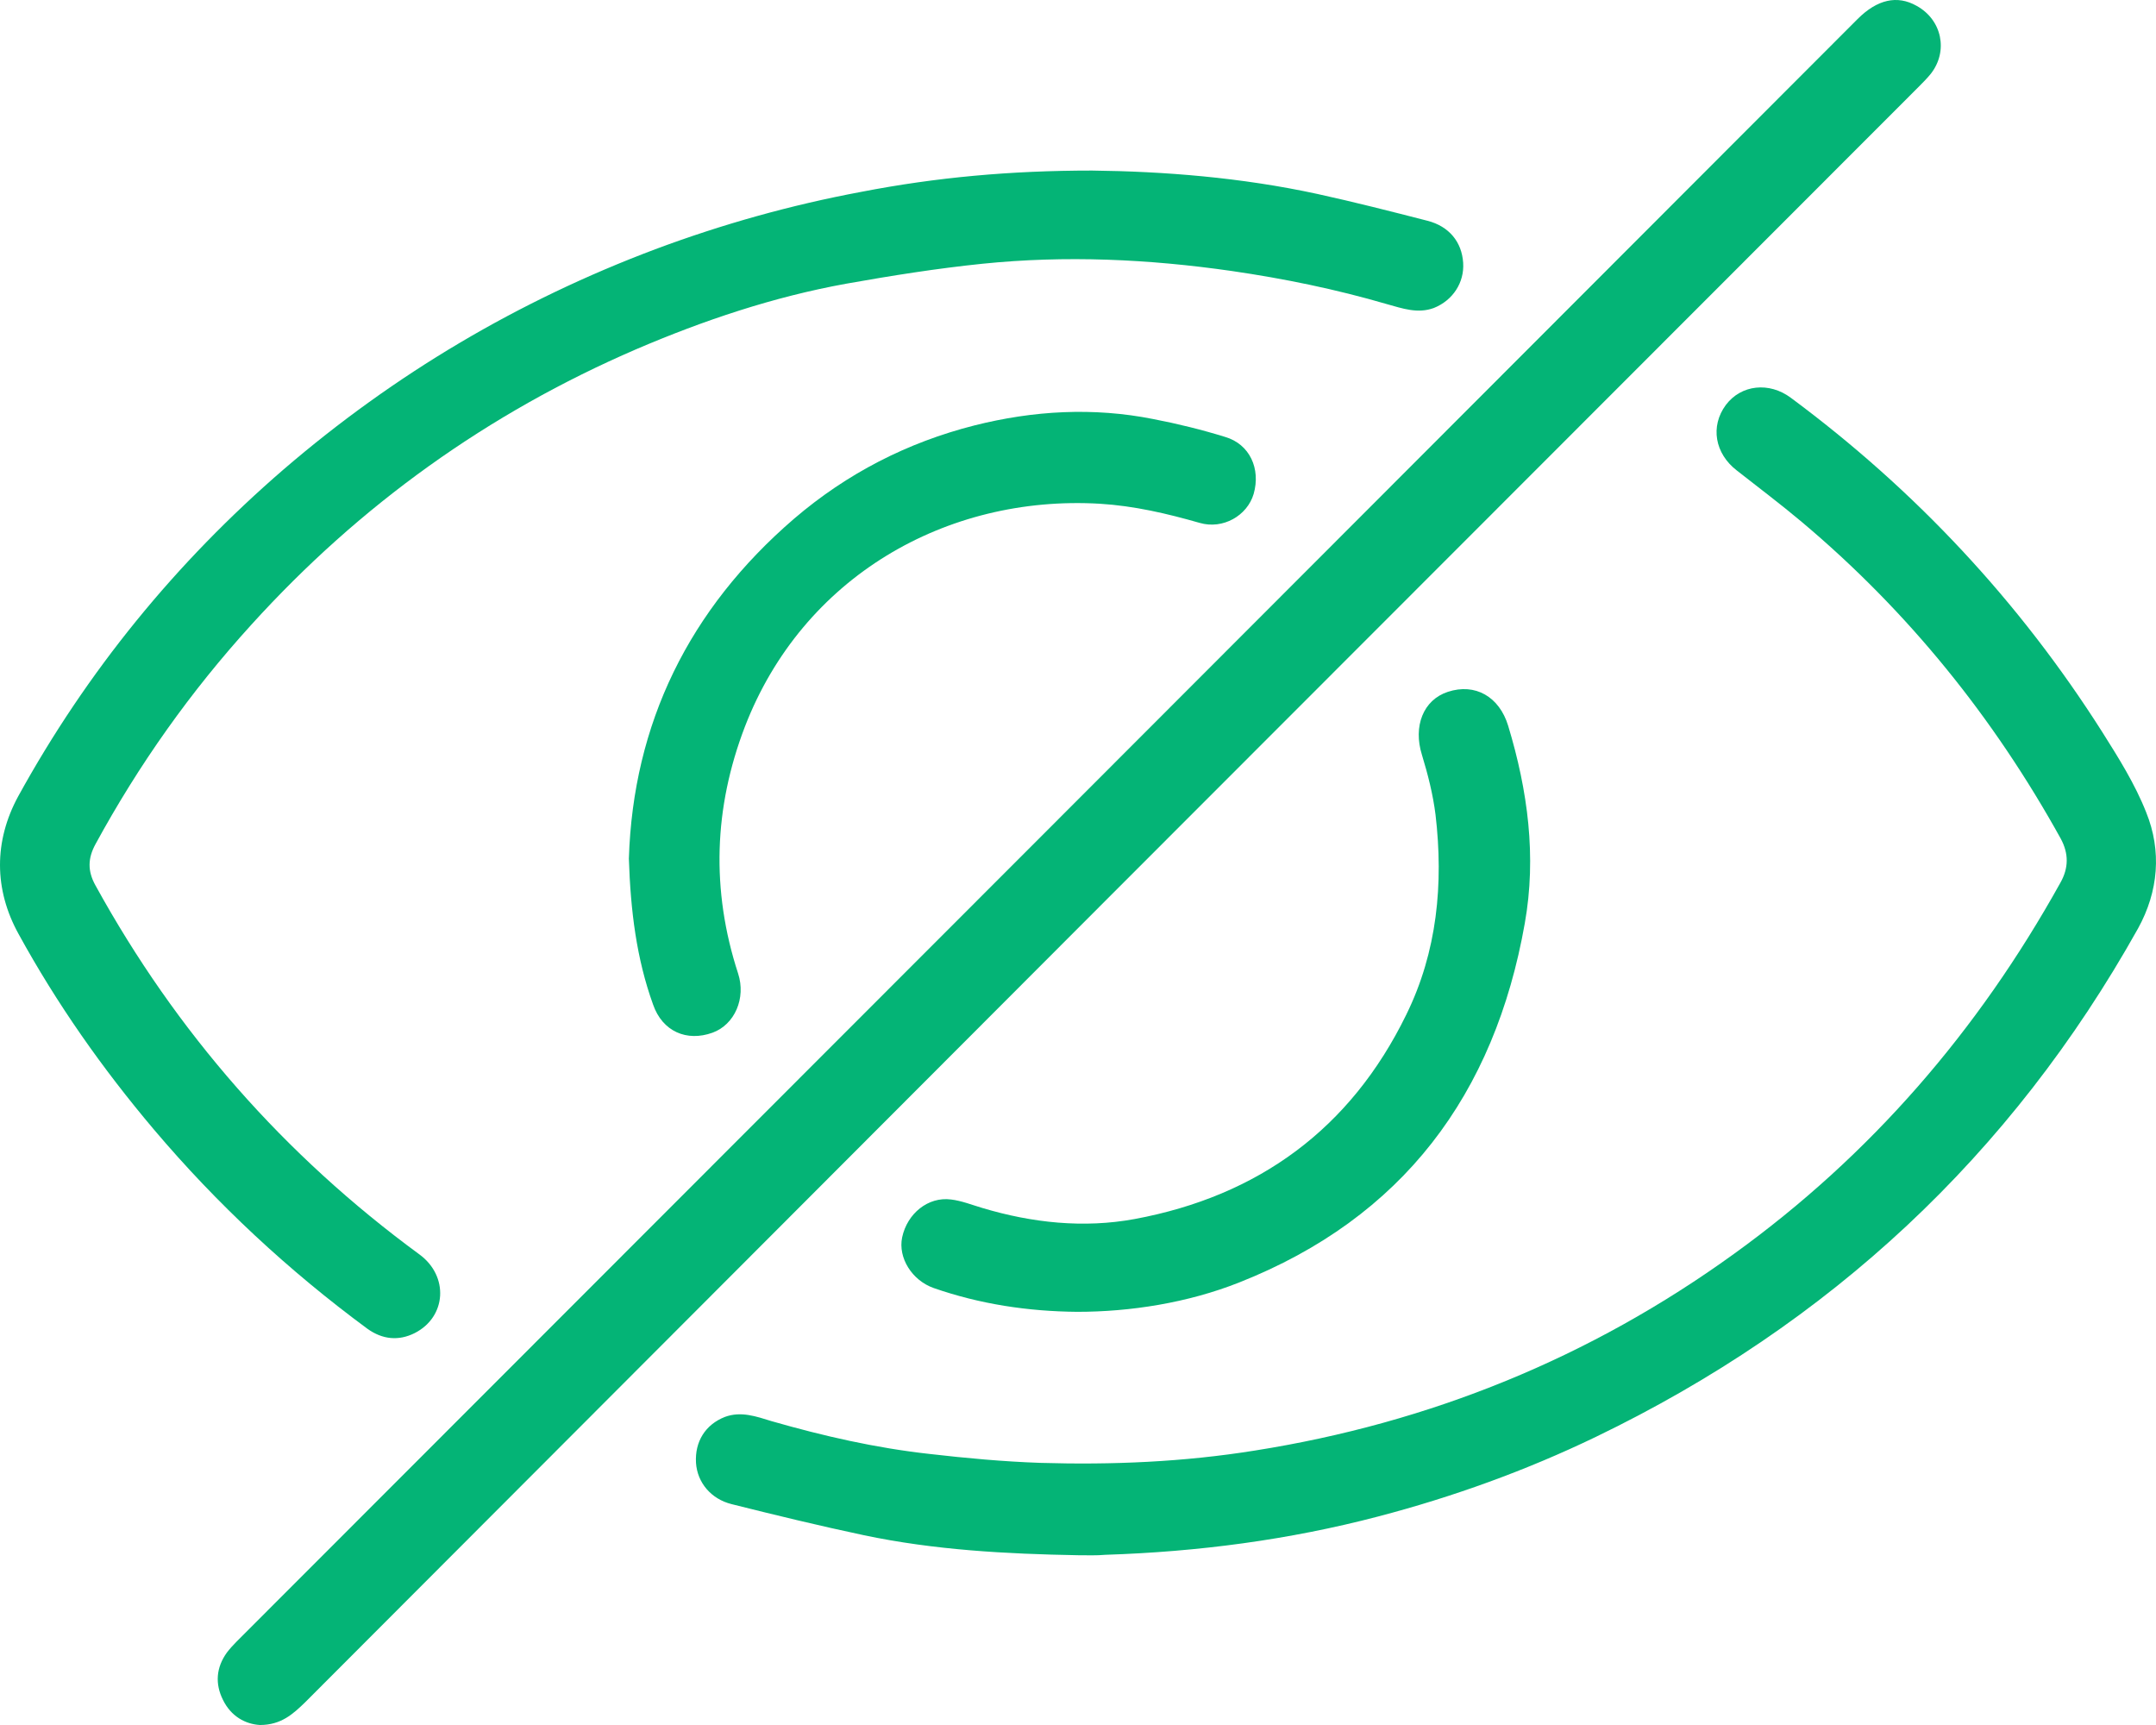
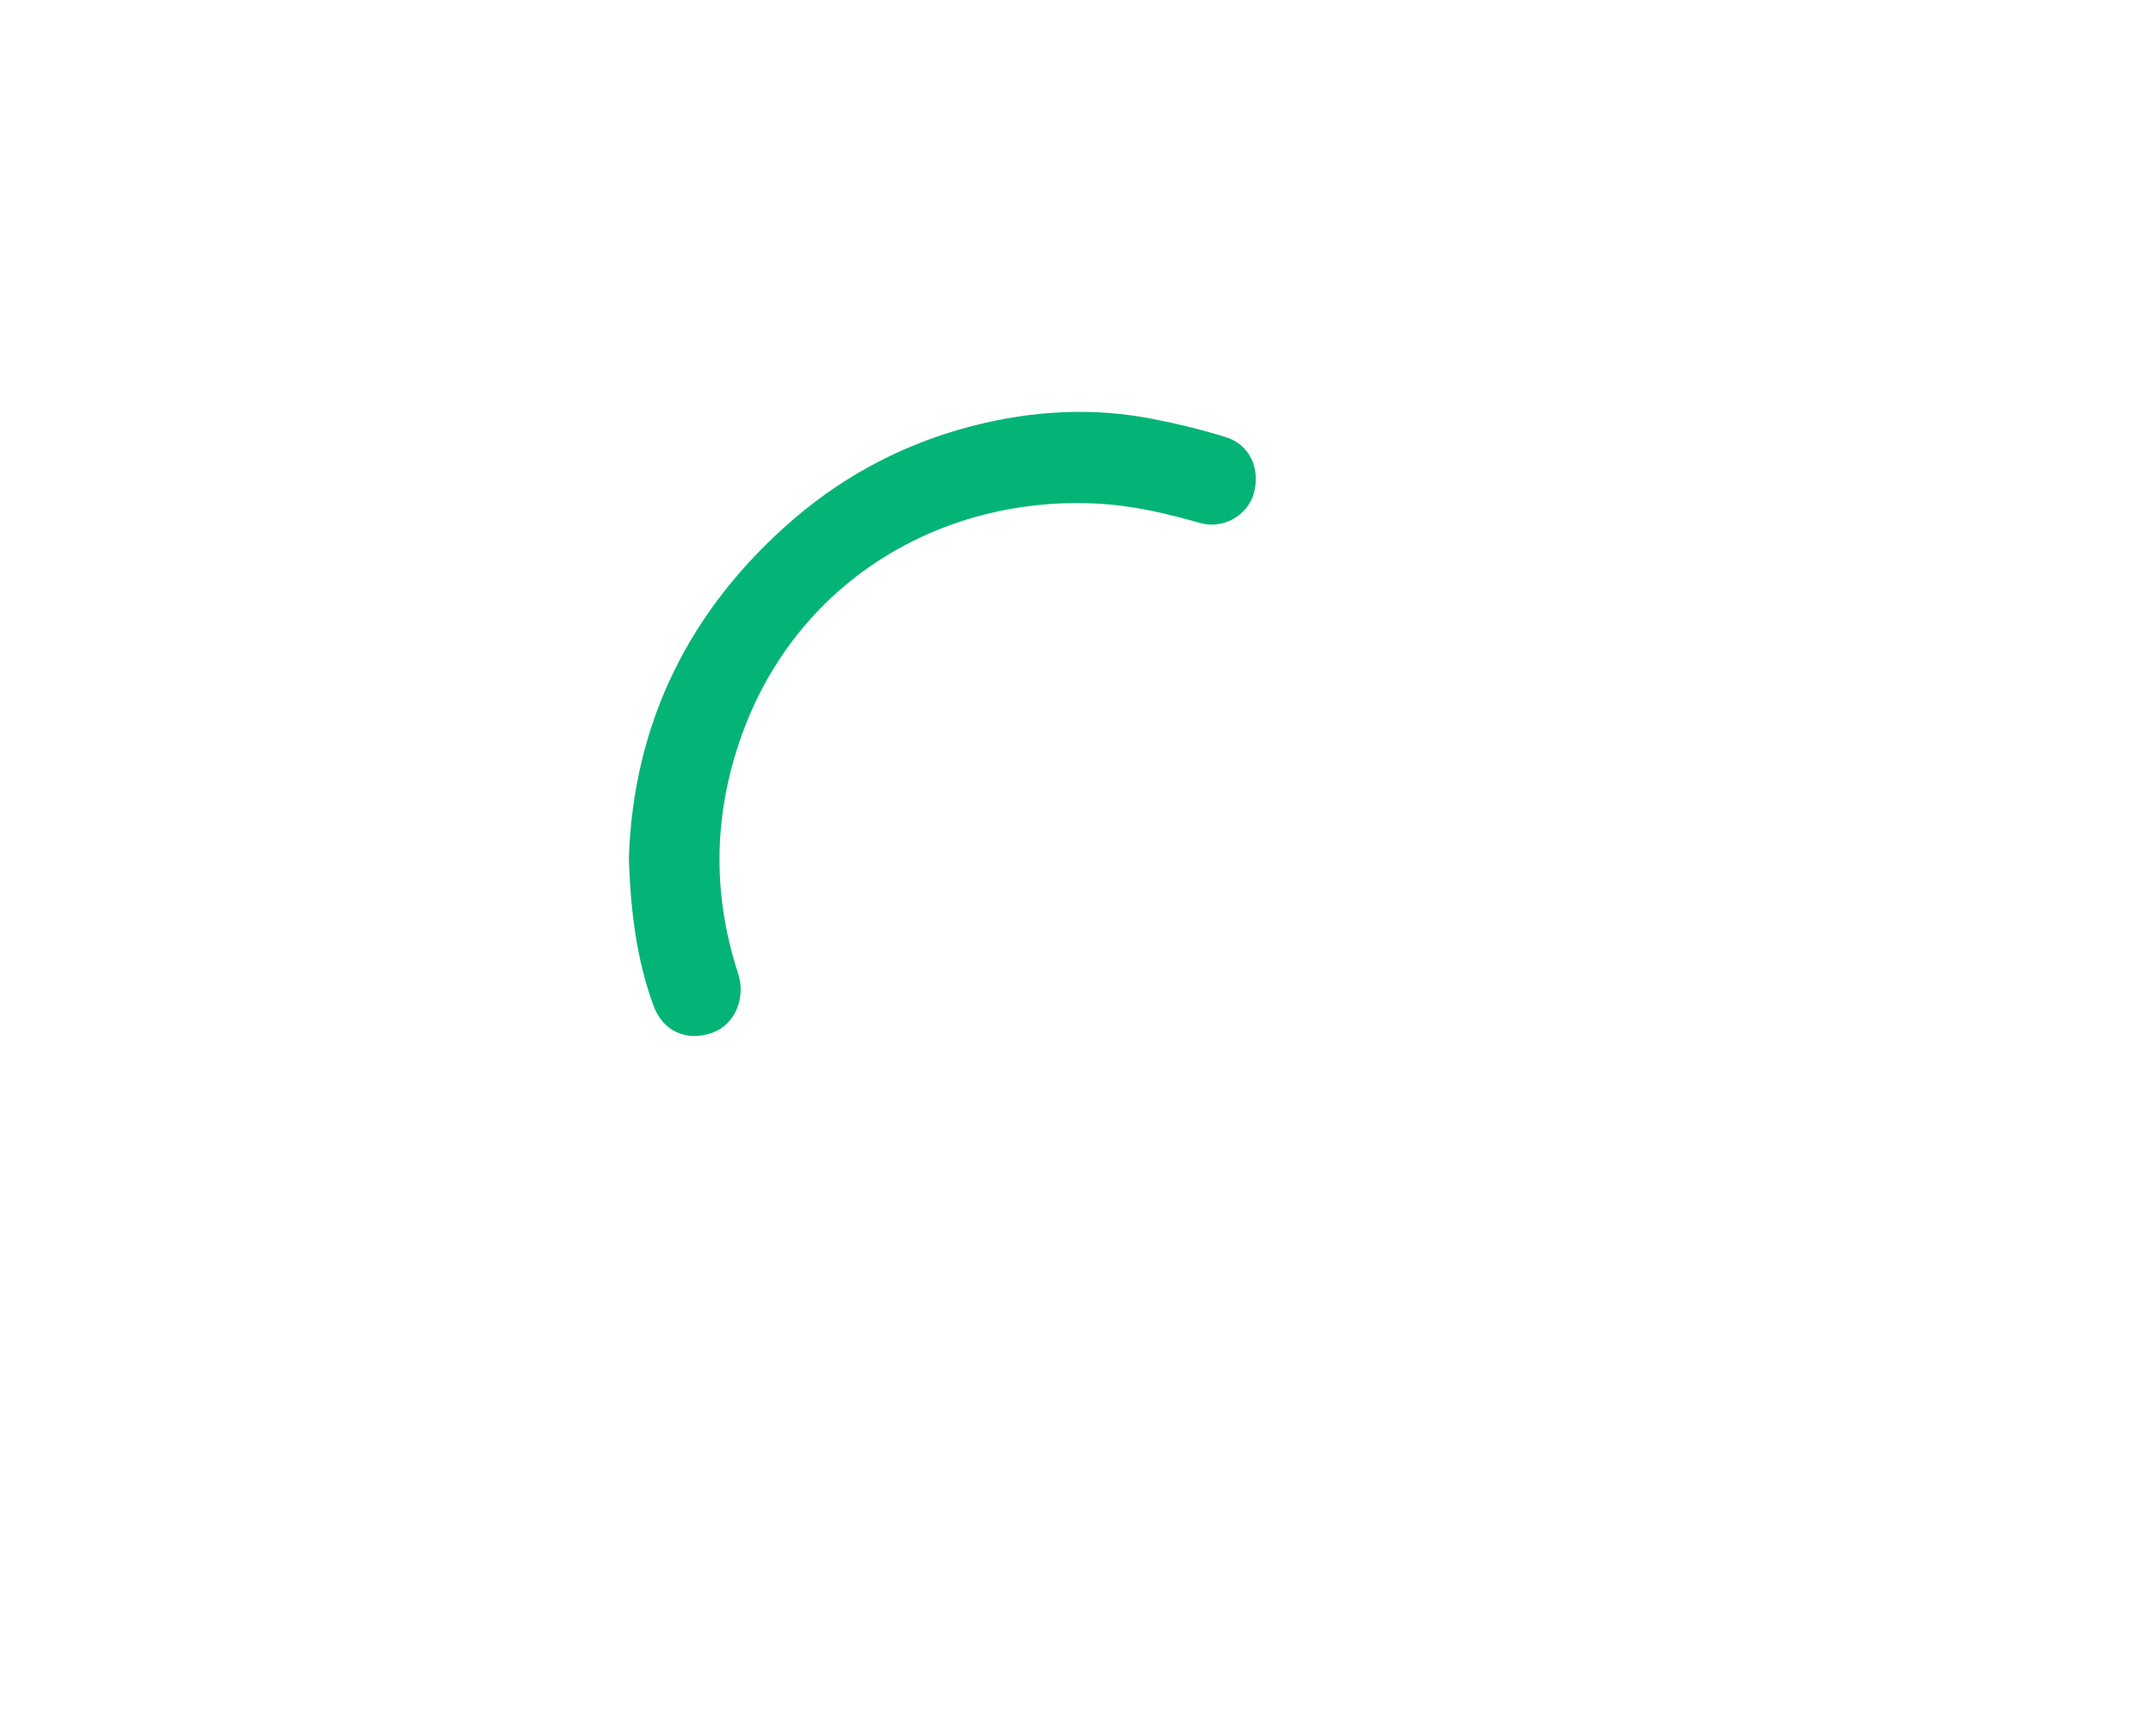
<svg xmlns="http://www.w3.org/2000/svg" width="60" height="48" viewBox="0 0 60 48" fill="none">
-   <path d="M7.234 48C6.832 47.976 6.43 47.763 6.205 47.301C5.98 46.851 6.016 46.401 6.312 45.987C6.394 45.88 6.489 45.774 6.584 45.679C21.628 30.63 36.662 15.58 51.695 0.53C52.239 -0.014 52.795 -0.145 53.339 0.163C54.048 0.554 54.226 1.43 53.729 2.058C53.623 2.188 53.504 2.306 53.386 2.425C38.412 17.404 23.45 32.382 8.488 47.372C8.157 47.692 7.825 48 7.234 48Z" fill="#04b476" />
-   <path d="M30.003 43.276C28.004 43.24 26.005 43.133 24.041 42.719C22.811 42.459 21.593 42.163 20.363 41.855C19.784 41.712 19.405 41.251 19.369 40.706C19.334 40.114 19.63 39.64 20.174 39.427C20.623 39.261 21.049 39.415 21.475 39.546C22.918 39.96 24.373 40.292 25.863 40.457C26.892 40.576 27.921 40.67 28.95 40.706C30.949 40.765 32.936 40.682 34.923 40.363C39.796 39.593 44.255 37.781 48.253 34.892C52.062 32.145 55.054 28.676 57.337 24.567C57.573 24.153 57.573 23.75 57.349 23.336C55.48 19.961 53.102 17.013 50.145 14.526C49.554 14.029 48.939 13.567 48.336 13.093C47.721 12.62 47.591 11.862 48.028 11.27C48.454 10.702 49.235 10.619 49.838 11.069C53.303 13.638 56.201 16.74 58.508 20.375C58.957 21.086 59.418 21.82 59.726 22.602C60.163 23.679 60.069 24.804 59.501 25.834C55.965 32.157 50.914 36.846 44.409 39.984C42.469 40.919 40.435 41.653 38.353 42.198C35.869 42.849 33.338 43.181 30.76 43.264C30.511 43.287 30.263 43.276 30.003 43.276Z" fill="#04b476" />
-   <path d="M30.393 4.746C32.38 4.769 34.533 4.935 36.662 5.397C37.691 5.622 38.708 5.882 39.725 6.143C40.328 6.297 40.683 6.735 40.719 7.315C40.754 7.86 40.435 8.357 39.903 8.57C39.453 8.736 39.027 8.582 38.601 8.464C37.182 8.049 35.739 7.753 34.273 7.54C31.966 7.209 29.66 7.102 27.341 7.339C26.076 7.469 24.81 7.67 23.545 7.895C21.522 8.262 19.582 8.914 17.702 9.719C13.586 11.495 10.014 14.053 6.998 17.38C5.306 19.239 3.863 21.275 2.657 23.49C2.444 23.88 2.432 24.235 2.657 24.638C4.904 28.723 7.908 32.145 11.67 34.904C12.498 35.508 12.427 36.645 11.54 37.095C11.09 37.32 10.641 37.272 10.227 36.976C8.027 35.354 6.04 33.507 4.277 31.423C2.846 29.73 1.581 27.93 0.516 25.988C-0.17 24.745 -0.17 23.407 0.504 22.163C2.42 18.682 4.892 15.651 7.897 13.058C10.984 10.405 14.425 8.369 18.234 6.936C20.103 6.238 22.007 5.705 23.971 5.338C26.052 4.935 28.122 4.746 30.393 4.746Z" fill="#04b476" />
-   <path d="M29.979 36.503C28.607 36.491 27.27 36.289 25.981 35.84C25.378 35.626 24.988 34.999 25.106 34.431C25.248 33.767 25.828 33.294 26.466 33.377C26.762 33.412 27.058 33.531 27.341 33.614C28.725 34.028 30.157 34.182 31.576 33.921C35.018 33.282 37.584 31.411 39.134 28.238C39.997 26.485 40.175 24.591 39.95 22.673C39.879 22.104 39.737 21.548 39.571 21.003C39.323 20.21 39.607 19.476 40.293 19.251C41.05 19.002 41.724 19.381 41.972 20.198C42.517 21.998 42.765 23.833 42.434 25.692C41.594 30.452 39.039 33.886 34.486 35.686C33.054 36.254 31.457 36.503 29.979 36.503Z" fill="#04b476" />
  <path d="M17.501 23.892C17.619 20.139 19.169 16.953 22.102 14.431C23.569 13.176 25.248 12.312 27.117 11.838C28.761 11.424 30.429 11.329 32.096 11.661C32.77 11.791 33.445 11.957 34.095 12.158C34.781 12.359 35.089 13.046 34.888 13.745C34.71 14.348 34.036 14.739 33.386 14.55C32.475 14.289 31.564 14.076 30.606 14.017C26.336 13.768 22.338 16.054 20.73 20.221C19.866 22.471 19.784 24.768 20.541 27.089C20.765 27.776 20.446 28.51 19.831 28.735C19.11 28.996 18.435 28.7 18.175 27.954C17.714 26.675 17.548 25.349 17.501 23.892Z" fill="#04b476" />
</svg>